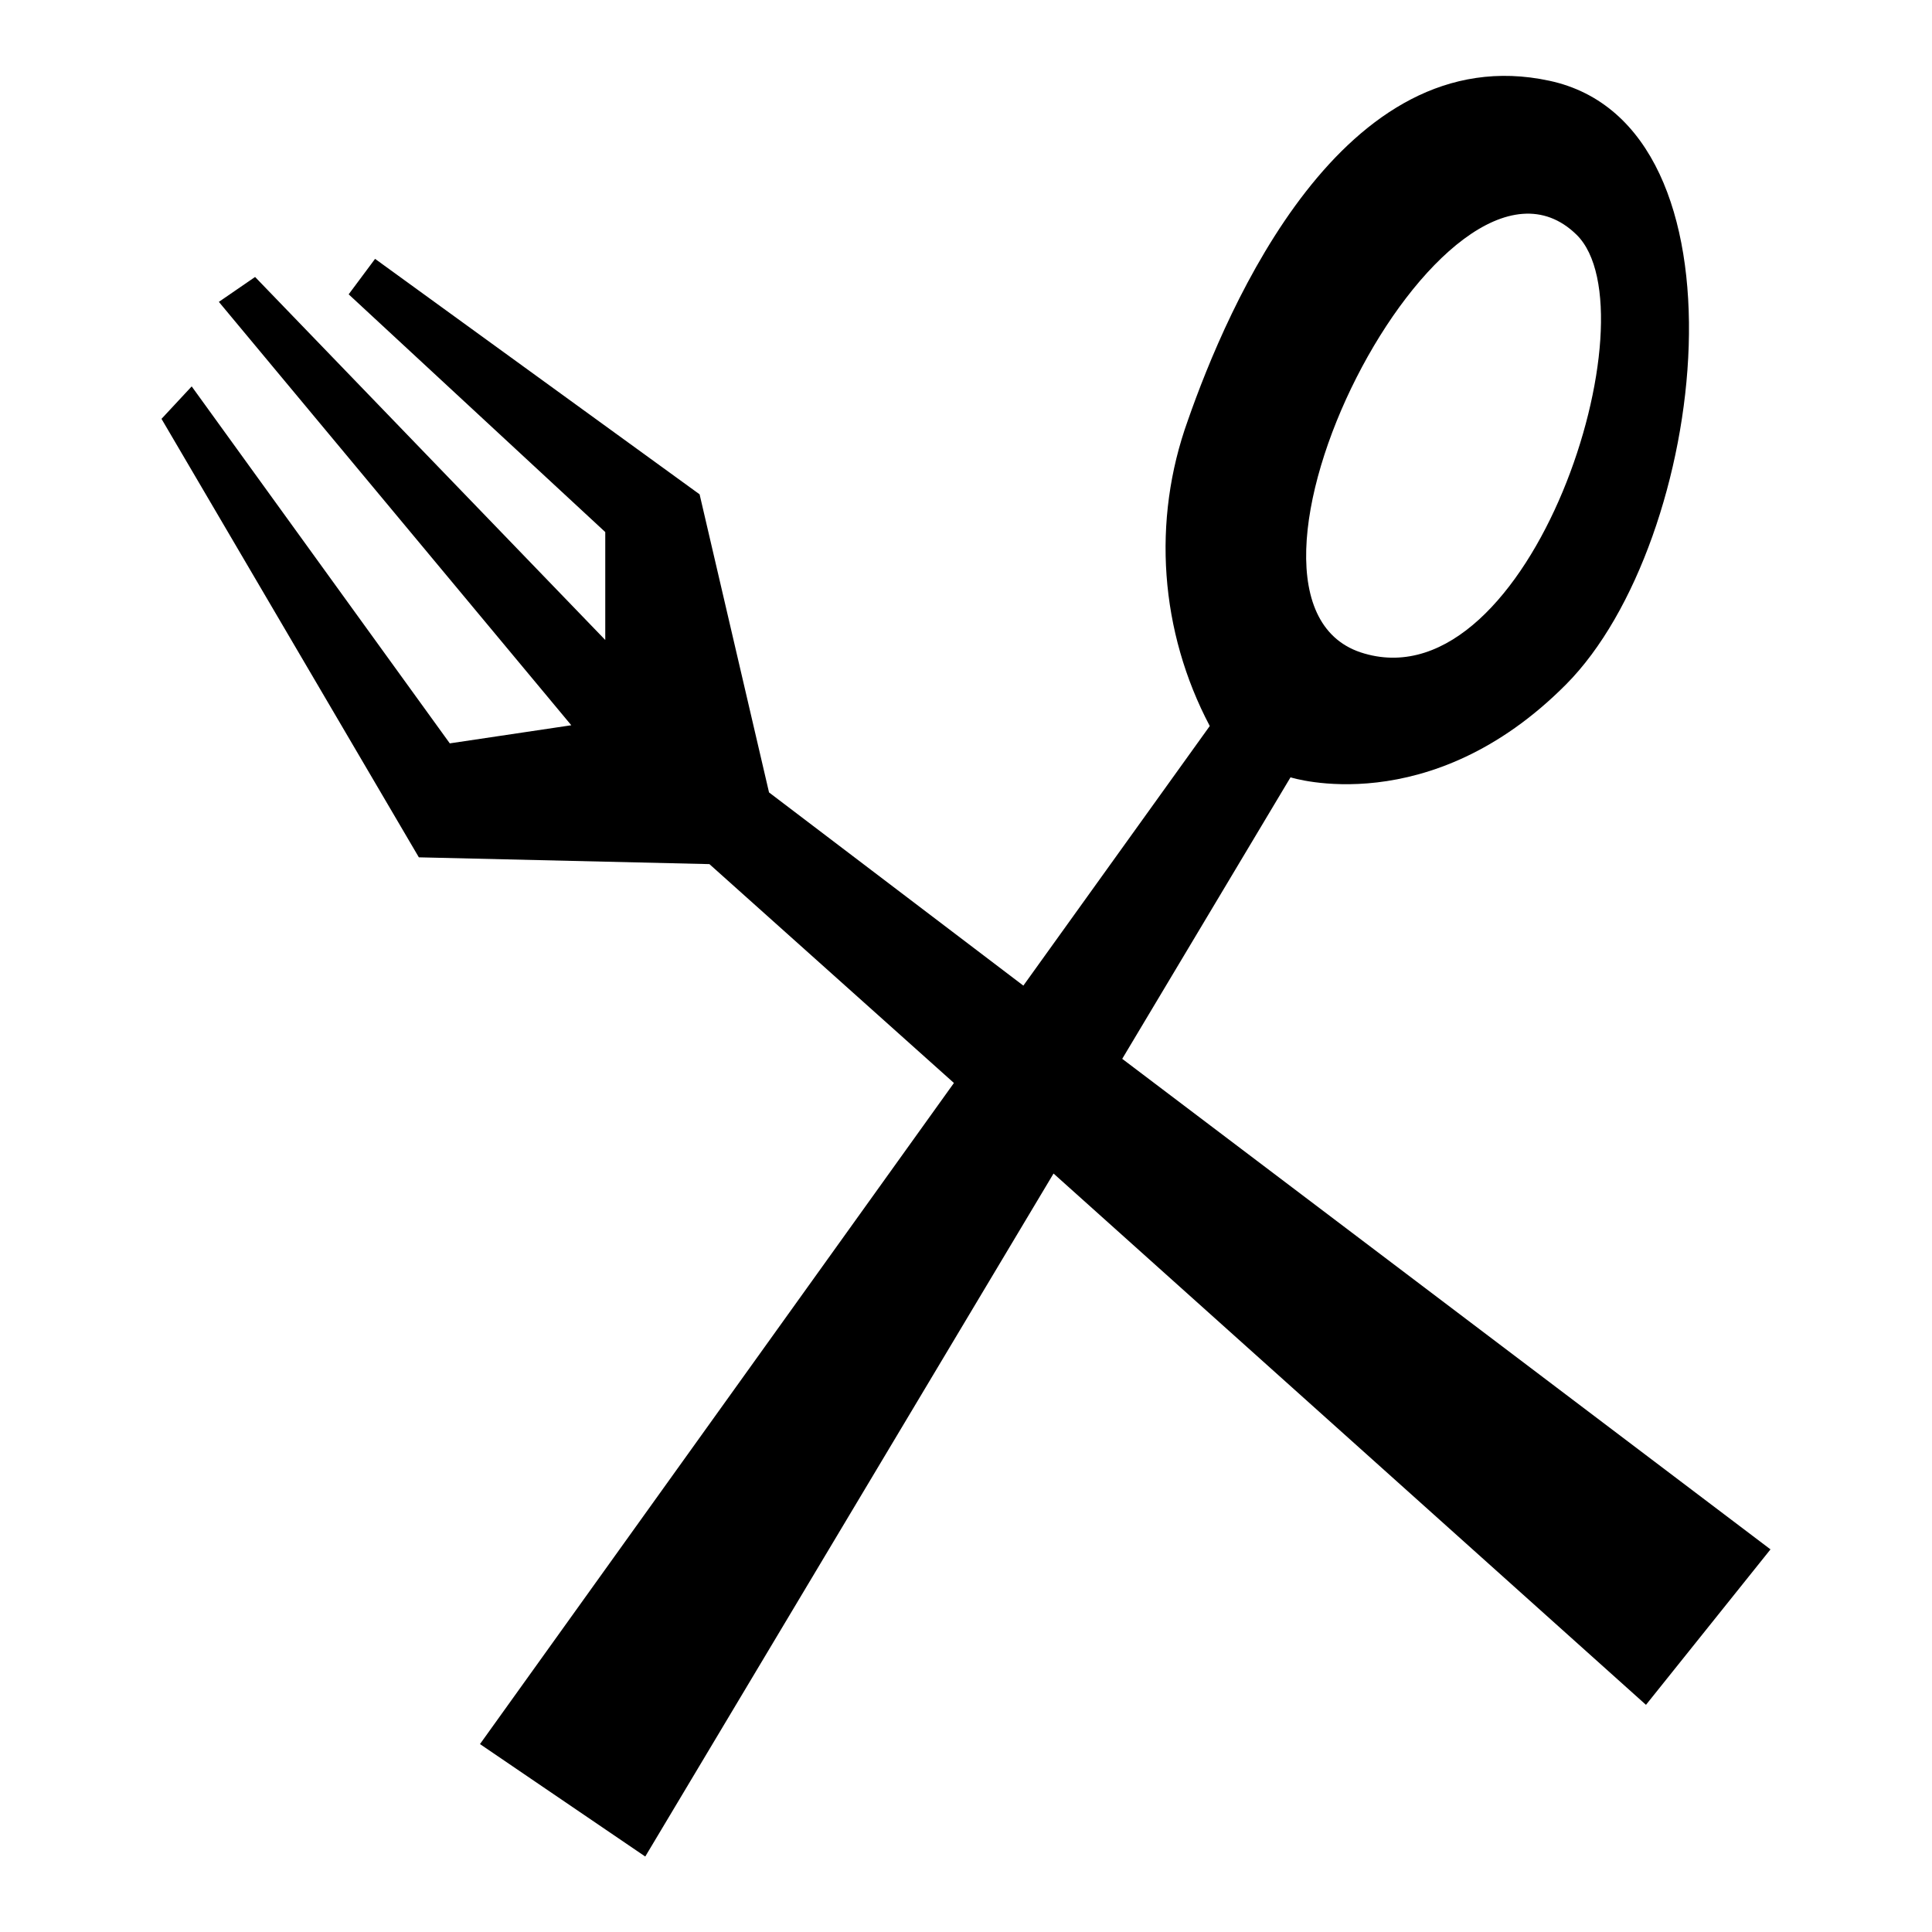
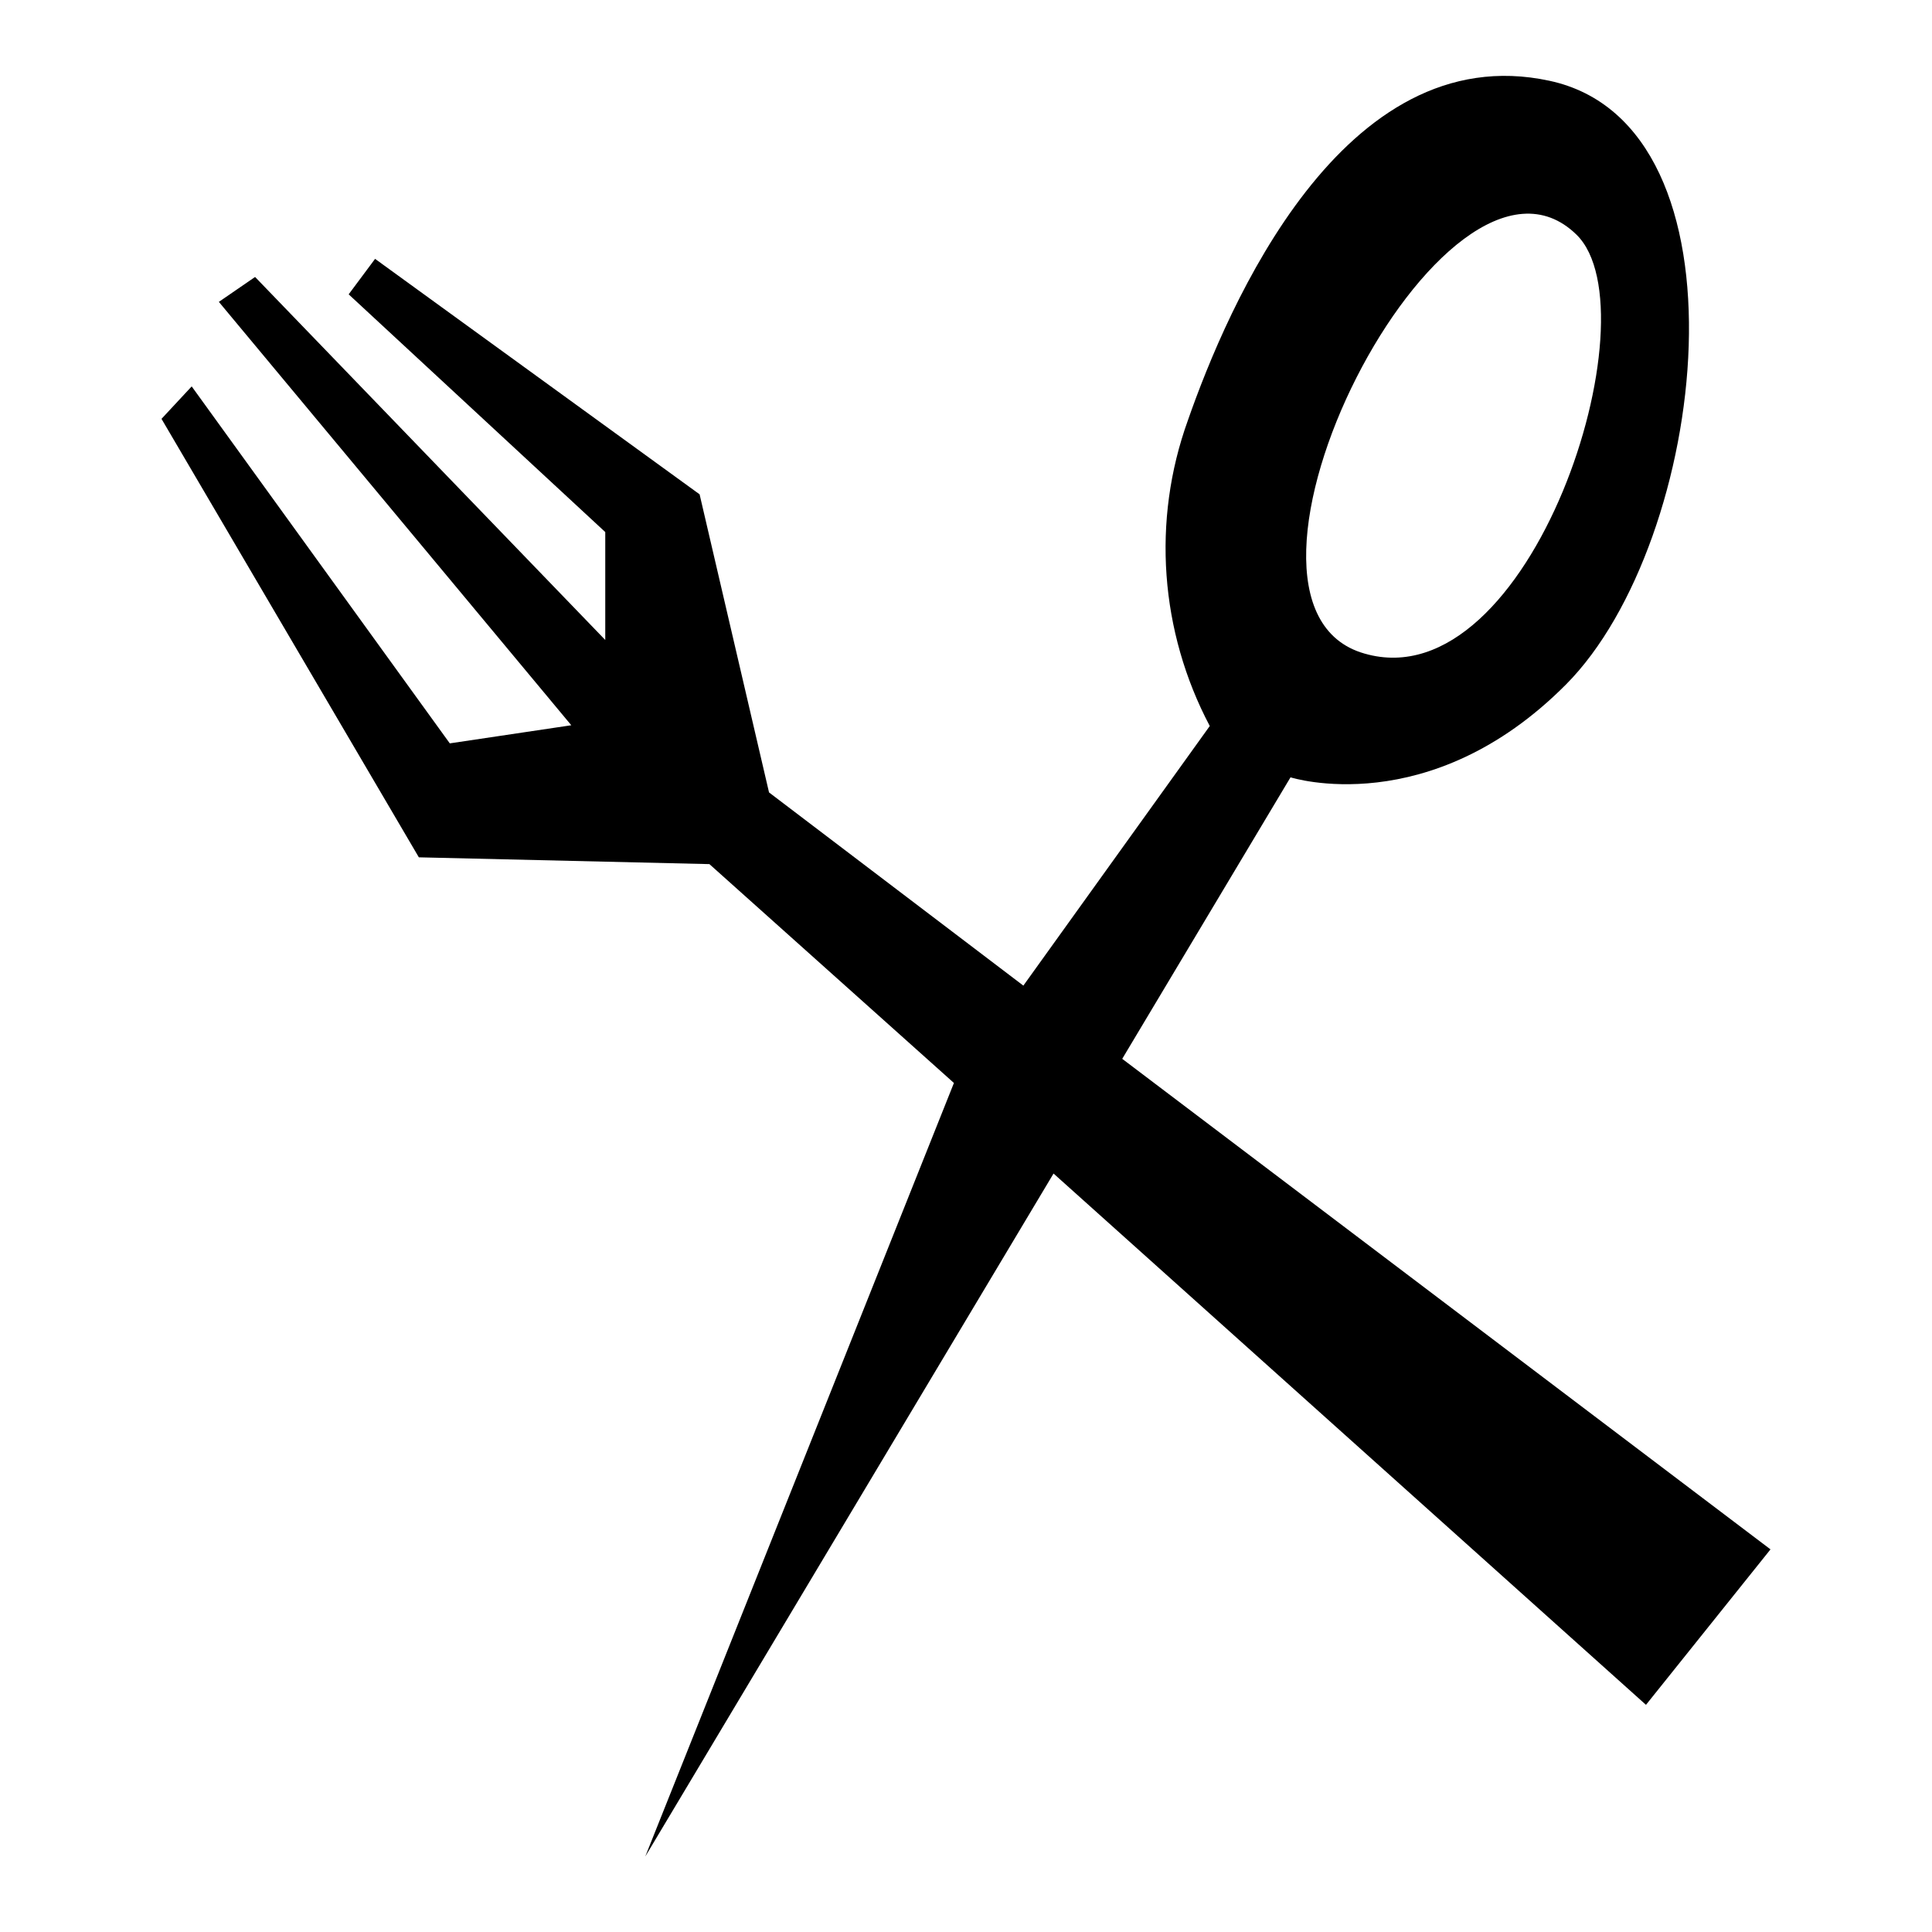
<svg xmlns="http://www.w3.org/2000/svg" version="1.1" x="0px" y="0px" viewBox="0 0 256 256" enable-background="new 0 0 256 256" xml:space="preserve">
  <g>
-     <path fill="#000000" d="M148.7,140.3l22.3-37.3c0,0,18.4,5.9,36.5-12.3c18.8-18.9,25.3-74.1-2.2-80c-27.4-5.9-42.7,30.1-47.9,45 c-4.8,13.3-3.7,28,2.9,40.5l-24.7,34.4l-33.7-25.6l-9.2-39.5l-43-31.2l-3.5,4.7l34,31.5v14.3L33.8,36.7L29,40l46.7,56.1l-16.1,2.4 L25.4,51.2l-4,4.3l34.1,58.1l38.5,0.9l32.4,29l-62.8,87.6L85.5,246l54.1-90.5l78.5,70.4l16.5-20.6L148.7,140.3z M208.9,31.1 c10.5,10.3-6,61.9-28.1,55.5C157.9,80.1,191.5,14.1,208.9,31.1z" />
+     <path fill="#000000" d="M148.7,140.3l22.3-37.3c0,0,18.4,5.9,36.5-12.3c18.8-18.9,25.3-74.1-2.2-80c-27.4-5.9-42.7,30.1-47.9,45 c-4.8,13.3-3.7,28,2.9,40.5l-24.7,34.4l-33.7-25.6l-9.2-39.5l-43-31.2l-3.5,4.7l34,31.5v14.3L33.8,36.7L29,40l46.7,56.1l-16.1,2.4 L25.4,51.2l-4,4.3l34.1,58.1l38.5,0.9l32.4,29L85.5,246l54.1-90.5l78.5,70.4l16.5-20.6L148.7,140.3z M208.9,31.1 c10.5,10.3-6,61.9-28.1,55.5C157.9,80.1,191.5,14.1,208.9,31.1z" />
  </g>
</svg>